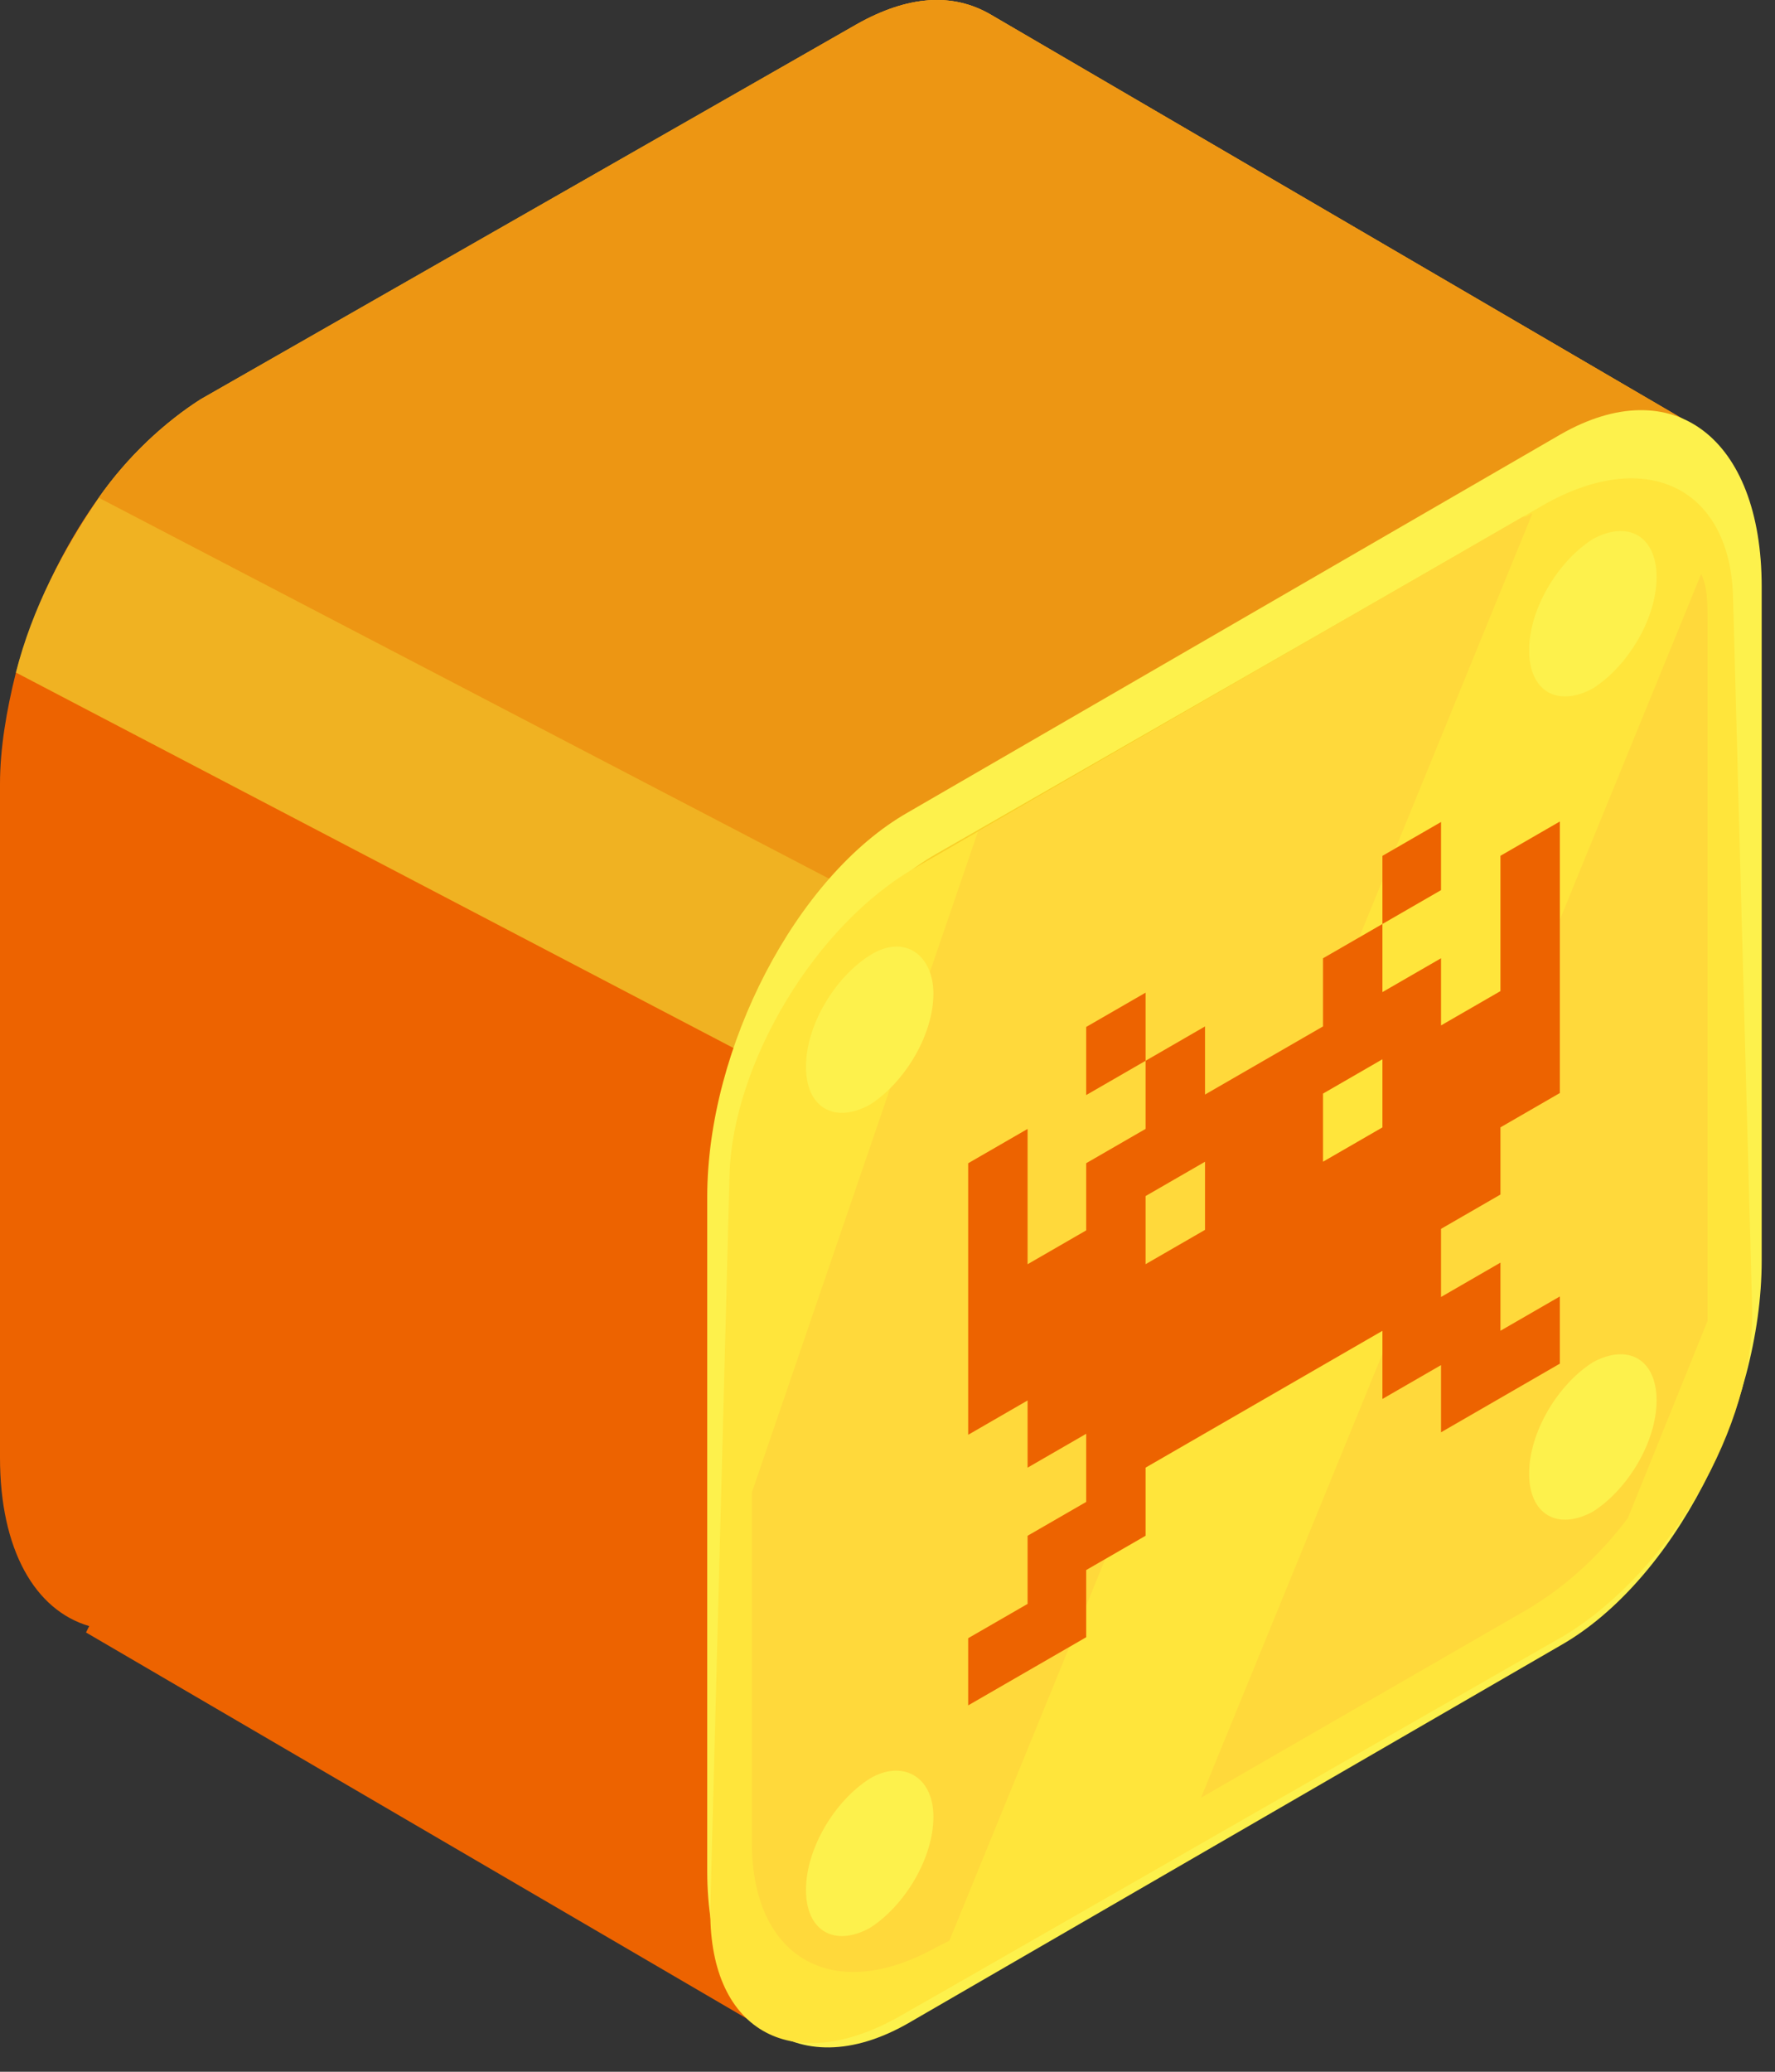
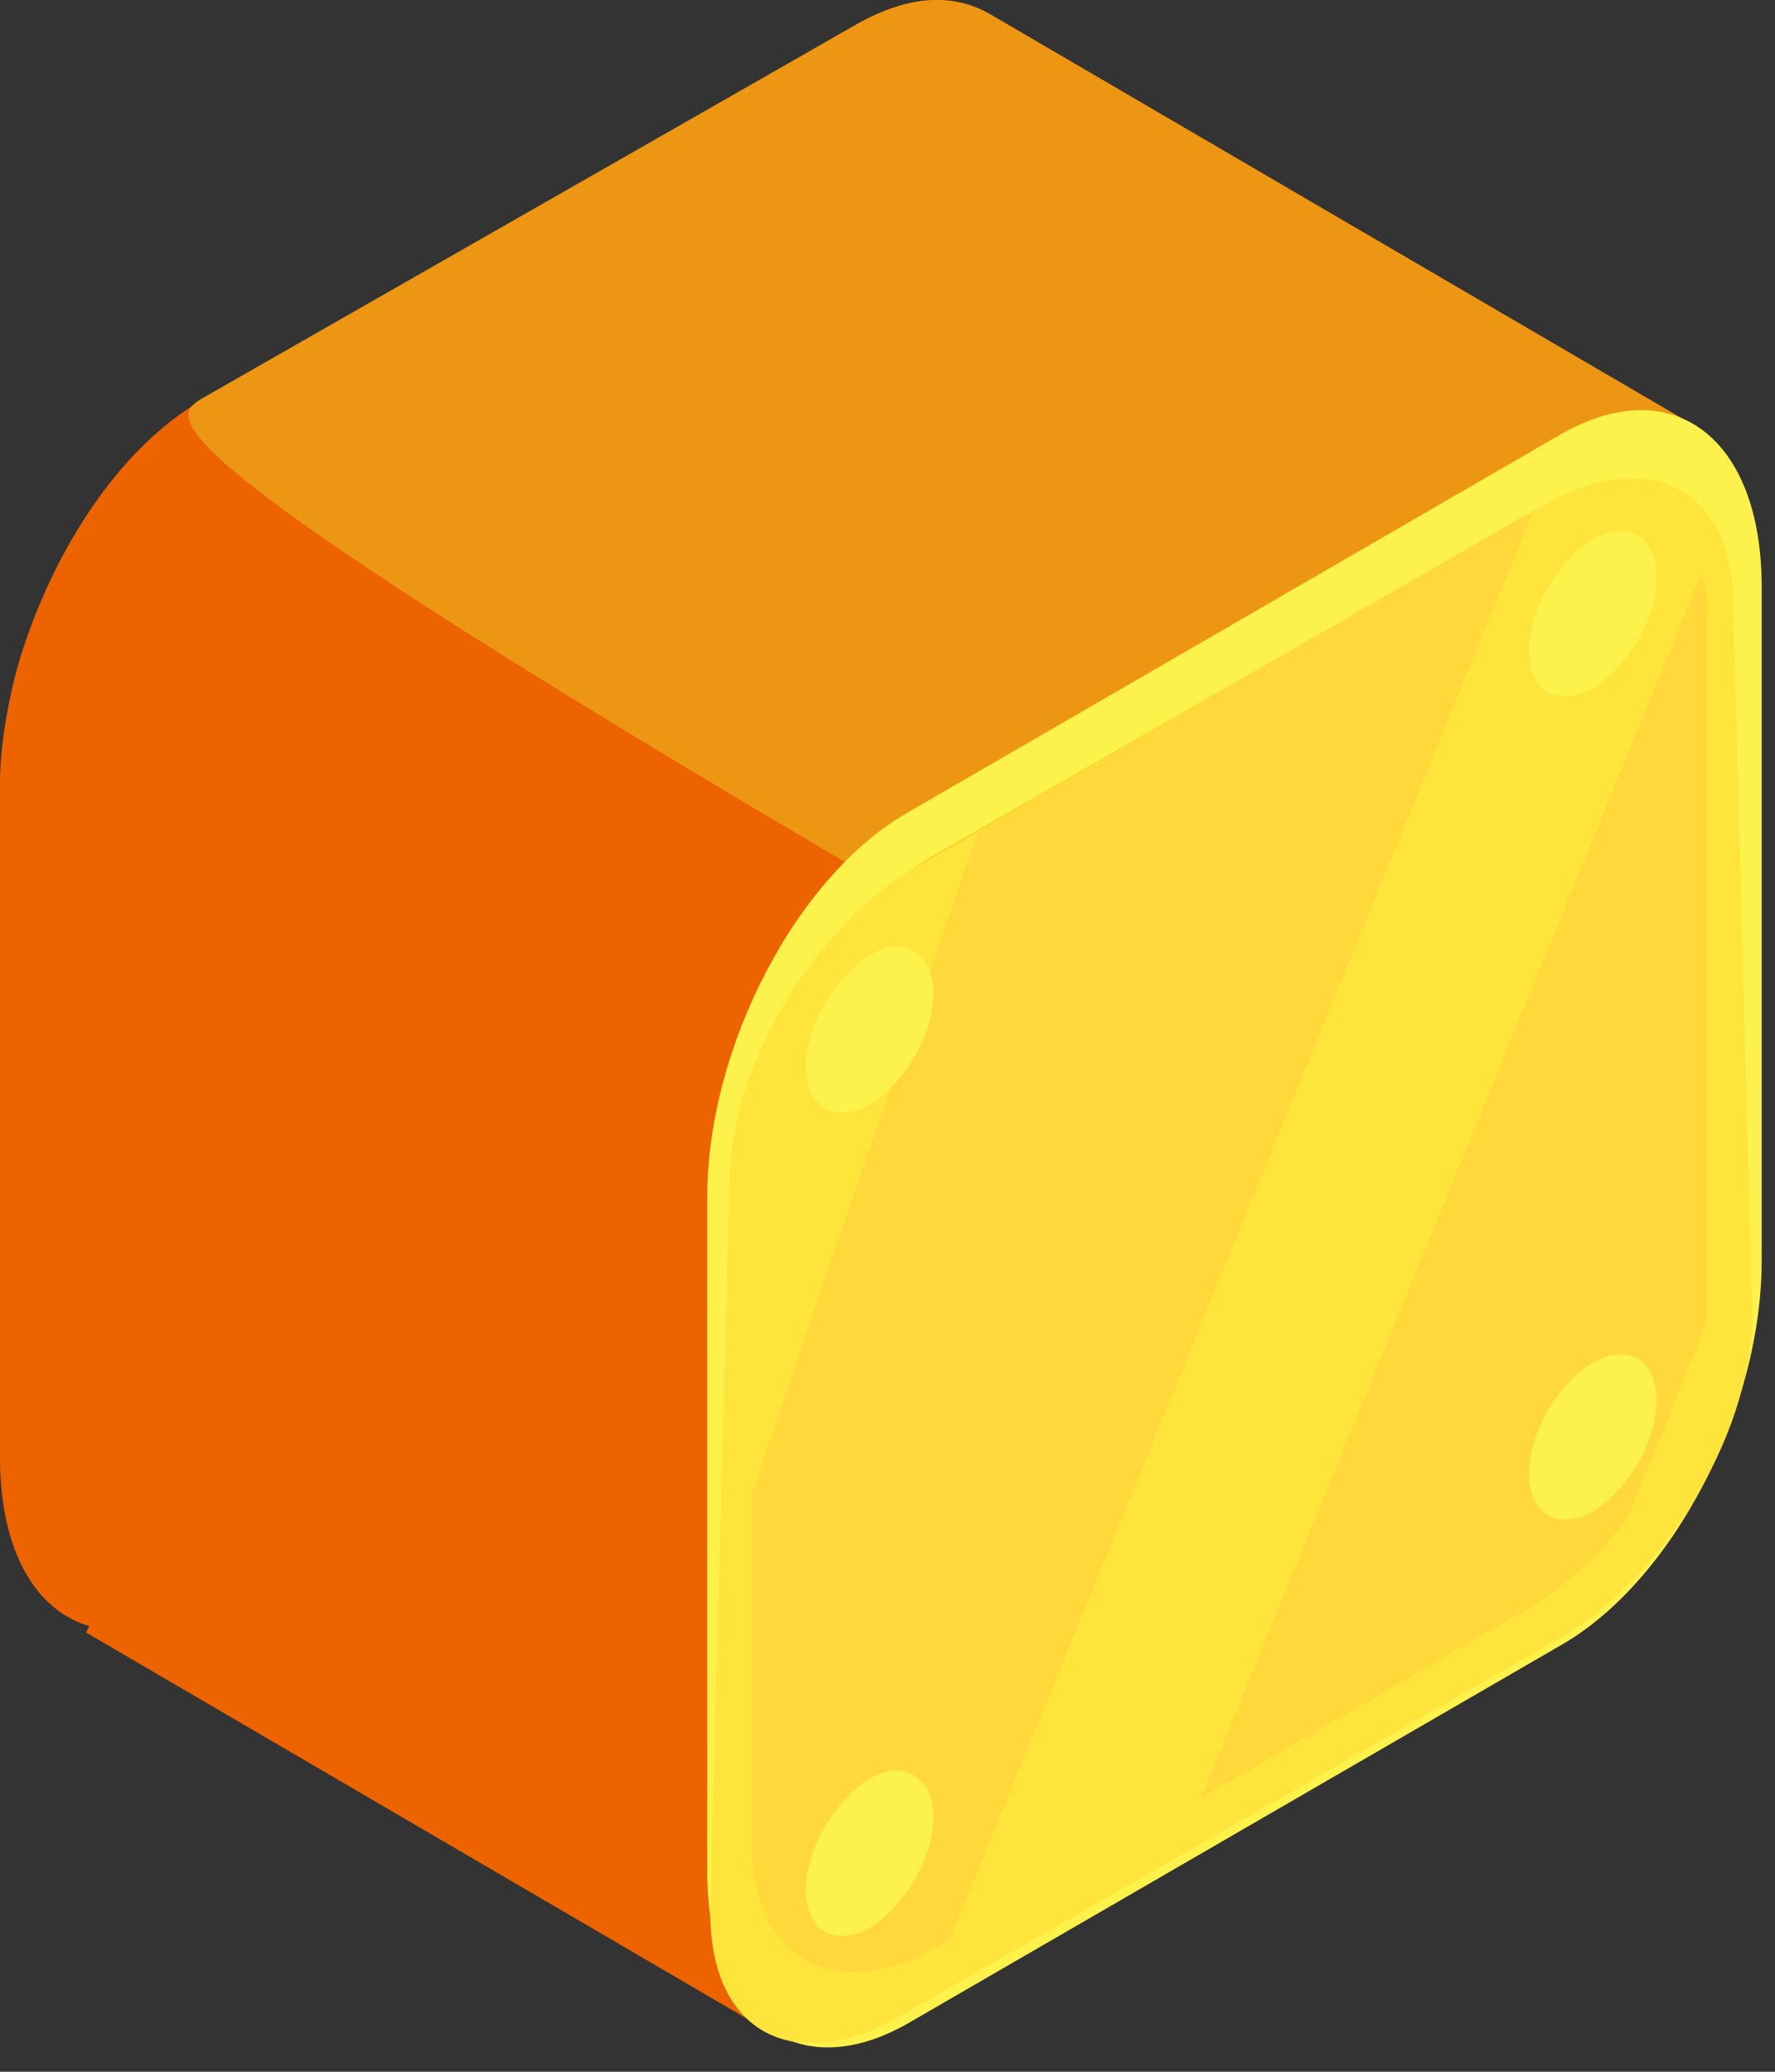
<svg xmlns="http://www.w3.org/2000/svg" width="66" height="77" viewBox="0 0 66 77" fill="none">
  <rect x="0" y="0" width="66" height="77" fill="#333333" stroke="none" />
  <path d="M63.136 15.9L44.183 47.796L28.074 75.203L3.198 60.673L3.317 60.436C1.303 59.846 0 57.601 0 54.175V29.131C0 27.831 0.237 26.414 0.592 24.996C1.777 20.744 4.383 16.609 7.581 14.837L31.864 0.897C33.759 -0.166 35.418 -0.284 36.839 0.543L63.136 15.9Z" fill="#ED6300" />
-   <path d="M63.136 15.9L47.855 41.535L44.183 47.796L0.592 24.996C1.185 22.634 2.369 20.389 3.672 18.499C4.738 16.963 6.16 15.664 7.463 14.837L31.864 0.897C33.759 -0.166 35.418 -0.284 36.839 0.543L63.136 15.9Z" fill="#F0B222" />
-   <path d="M63.136 15.9L47.855 41.535L3.672 18.499C4.738 16.963 6.16 15.664 7.463 14.837L31.864 0.897C33.759 -0.166 35.418 -0.284 36.839 0.543L63.136 15.9Z" fill="#ED9613" />
+   <path d="M63.136 15.9L47.855 41.535C4.738 16.963 6.16 15.664 7.463 14.837L31.864 0.897C33.759 -0.166 35.418 -0.284 36.839 0.543L63.136 15.9Z" fill="#ED9613" />
  <path d="M58.042 61.145L33.759 75.203C29.613 77.566 26.297 75.085 26.297 69.533V44.488C26.297 38.936 29.613 32.557 33.759 30.194L58.042 16.136C62.188 13.774 65.505 16.254 65.505 21.807V46.851C65.505 52.403 62.188 58.782 58.042 61.145Z" fill="#FDF14C" />
  <path d="M56.858 61.499L34.825 74.14C30.68 76.502 27.363 74.022 27.363 68.469V46.024C27.363 40.472 30.68 34.093 34.825 31.73L56.858 19.09C61.004 16.727 64.32 19.208 64.32 24.76V47.205C64.439 52.639 61.004 59.137 56.858 61.499Z" fill="#F9D028" />
  <path d="M58.161 60.791L33.404 74.967C29.377 77.211 26.297 75.439 26.415 70.832L27.126 43.661C27.244 39.527 30.324 34.329 34.115 32.203L57.45 18.735C61.241 16.609 64.32 18.145 64.439 22.161L65.15 48.623C65.268 52.994 62.07 58.428 58.161 60.791Z" fill="#FFE53B" />
  <path d="M63.491 23.106V48.151C63.491 48.505 63.491 48.741 63.491 49.096C63.254 51.577 62.188 54.294 60.53 56.42C59.464 57.838 58.161 59.019 56.739 59.846L34.825 72.486C31.035 74.613 27.955 72.959 27.955 68.588V43.543C27.955 39.291 31.035 33.975 34.825 31.848L56.739 19.208C56.858 19.208 56.858 19.09 56.976 19.09C60.056 17.436 62.662 18.381 63.373 21.334C63.491 21.807 63.491 22.398 63.491 23.106Z" fill="#FFE53B" />
  <path d="M56.976 19.09L35.299 72.132L34.825 72.368C31.035 74.495 27.955 72.841 27.955 68.47V55.475L36.365 30.903L56.621 19.208C56.858 19.208 56.858 19.09 56.976 19.09Z" fill="#FFD93B" />
  <path d="M63.491 23.106V48.15C63.491 48.505 63.491 48.741 63.491 49.095L60.53 56.42C59.464 57.837 58.161 59.019 56.739 59.846L44.657 66.815L63.254 21.334C63.491 21.806 63.491 22.397 63.491 23.106Z" fill="#FFD93B" />
  <path d="M34.707 36.928C34.707 38.463 33.641 40.235 32.338 41.062C31.035 41.771 29.969 41.181 29.969 39.645C29.969 38.109 31.035 36.337 32.338 35.51C33.641 34.683 34.707 35.51 34.707 36.928Z" fill="#FDF14C" />
  <path d="M61.596 21.452C61.596 22.988 60.53 24.76 59.227 25.587C57.924 26.296 56.858 25.705 56.858 24.169C56.858 22.634 57.924 20.862 59.227 20.035C60.53 19.326 61.596 19.916 61.596 21.452Z" fill="#FDF14C" />
  <path d="M34.707 67.524C34.707 69.06 33.641 70.832 32.338 71.659C31.035 72.368 29.969 71.777 29.969 70.241C29.969 68.706 31.035 66.934 32.338 66.107C33.522 65.398 34.707 65.989 34.707 67.524Z" fill="#FDF14C" />
  <path d="M61.596 52.049C61.596 53.584 60.53 55.356 59.227 56.183C57.924 56.892 56.858 56.301 56.858 54.766C56.858 53.23 57.924 51.458 59.227 50.631C60.53 49.922 61.596 50.513 61.596 52.049Z" fill="#FDF14C" />
-   <path d="M40.388 40.7L40.388 38.168L42.597 36.893L42.597 39.425L40.388 40.7ZM51.403 31.809L53.582 30.551L53.582 33.083L51.403 34.341L51.403 31.809ZM55.791 36.836L55.791 31.807L58 30.532L58 40.624L55.791 41.9L55.791 44.397L53.582 45.672L53.582 48.204L55.791 46.928L55.791 49.46L58 48.185L58 50.682L53.582 53.233L53.582 50.736L51.403 51.994L51.403 49.462L42.597 54.546L42.597 57.078L40.388 58.353L40.388 60.85L36 63.383L36 60.886L38.209 59.611L38.209 57.079L40.388 55.821L40.388 53.289L38.209 54.547L38.209 52.05L36 53.326L36 43.234L38.209 41.958L38.209 46.987L40.388 45.729L40.388 43.232L42.597 41.957L42.597 39.425L44.806 38.149L44.806 40.681L49.194 38.148L49.194 35.616L51.403 34.341L51.403 36.873L53.582 35.615L53.582 38.111L55.791 36.836ZM44.806 45.71L44.806 43.178L42.597 44.453L42.597 46.985L44.806 45.71ZM51.403 41.901L51.403 39.369L49.194 40.645L49.194 43.177L51.403 41.901Z" fill="#ED6300" />
</svg>